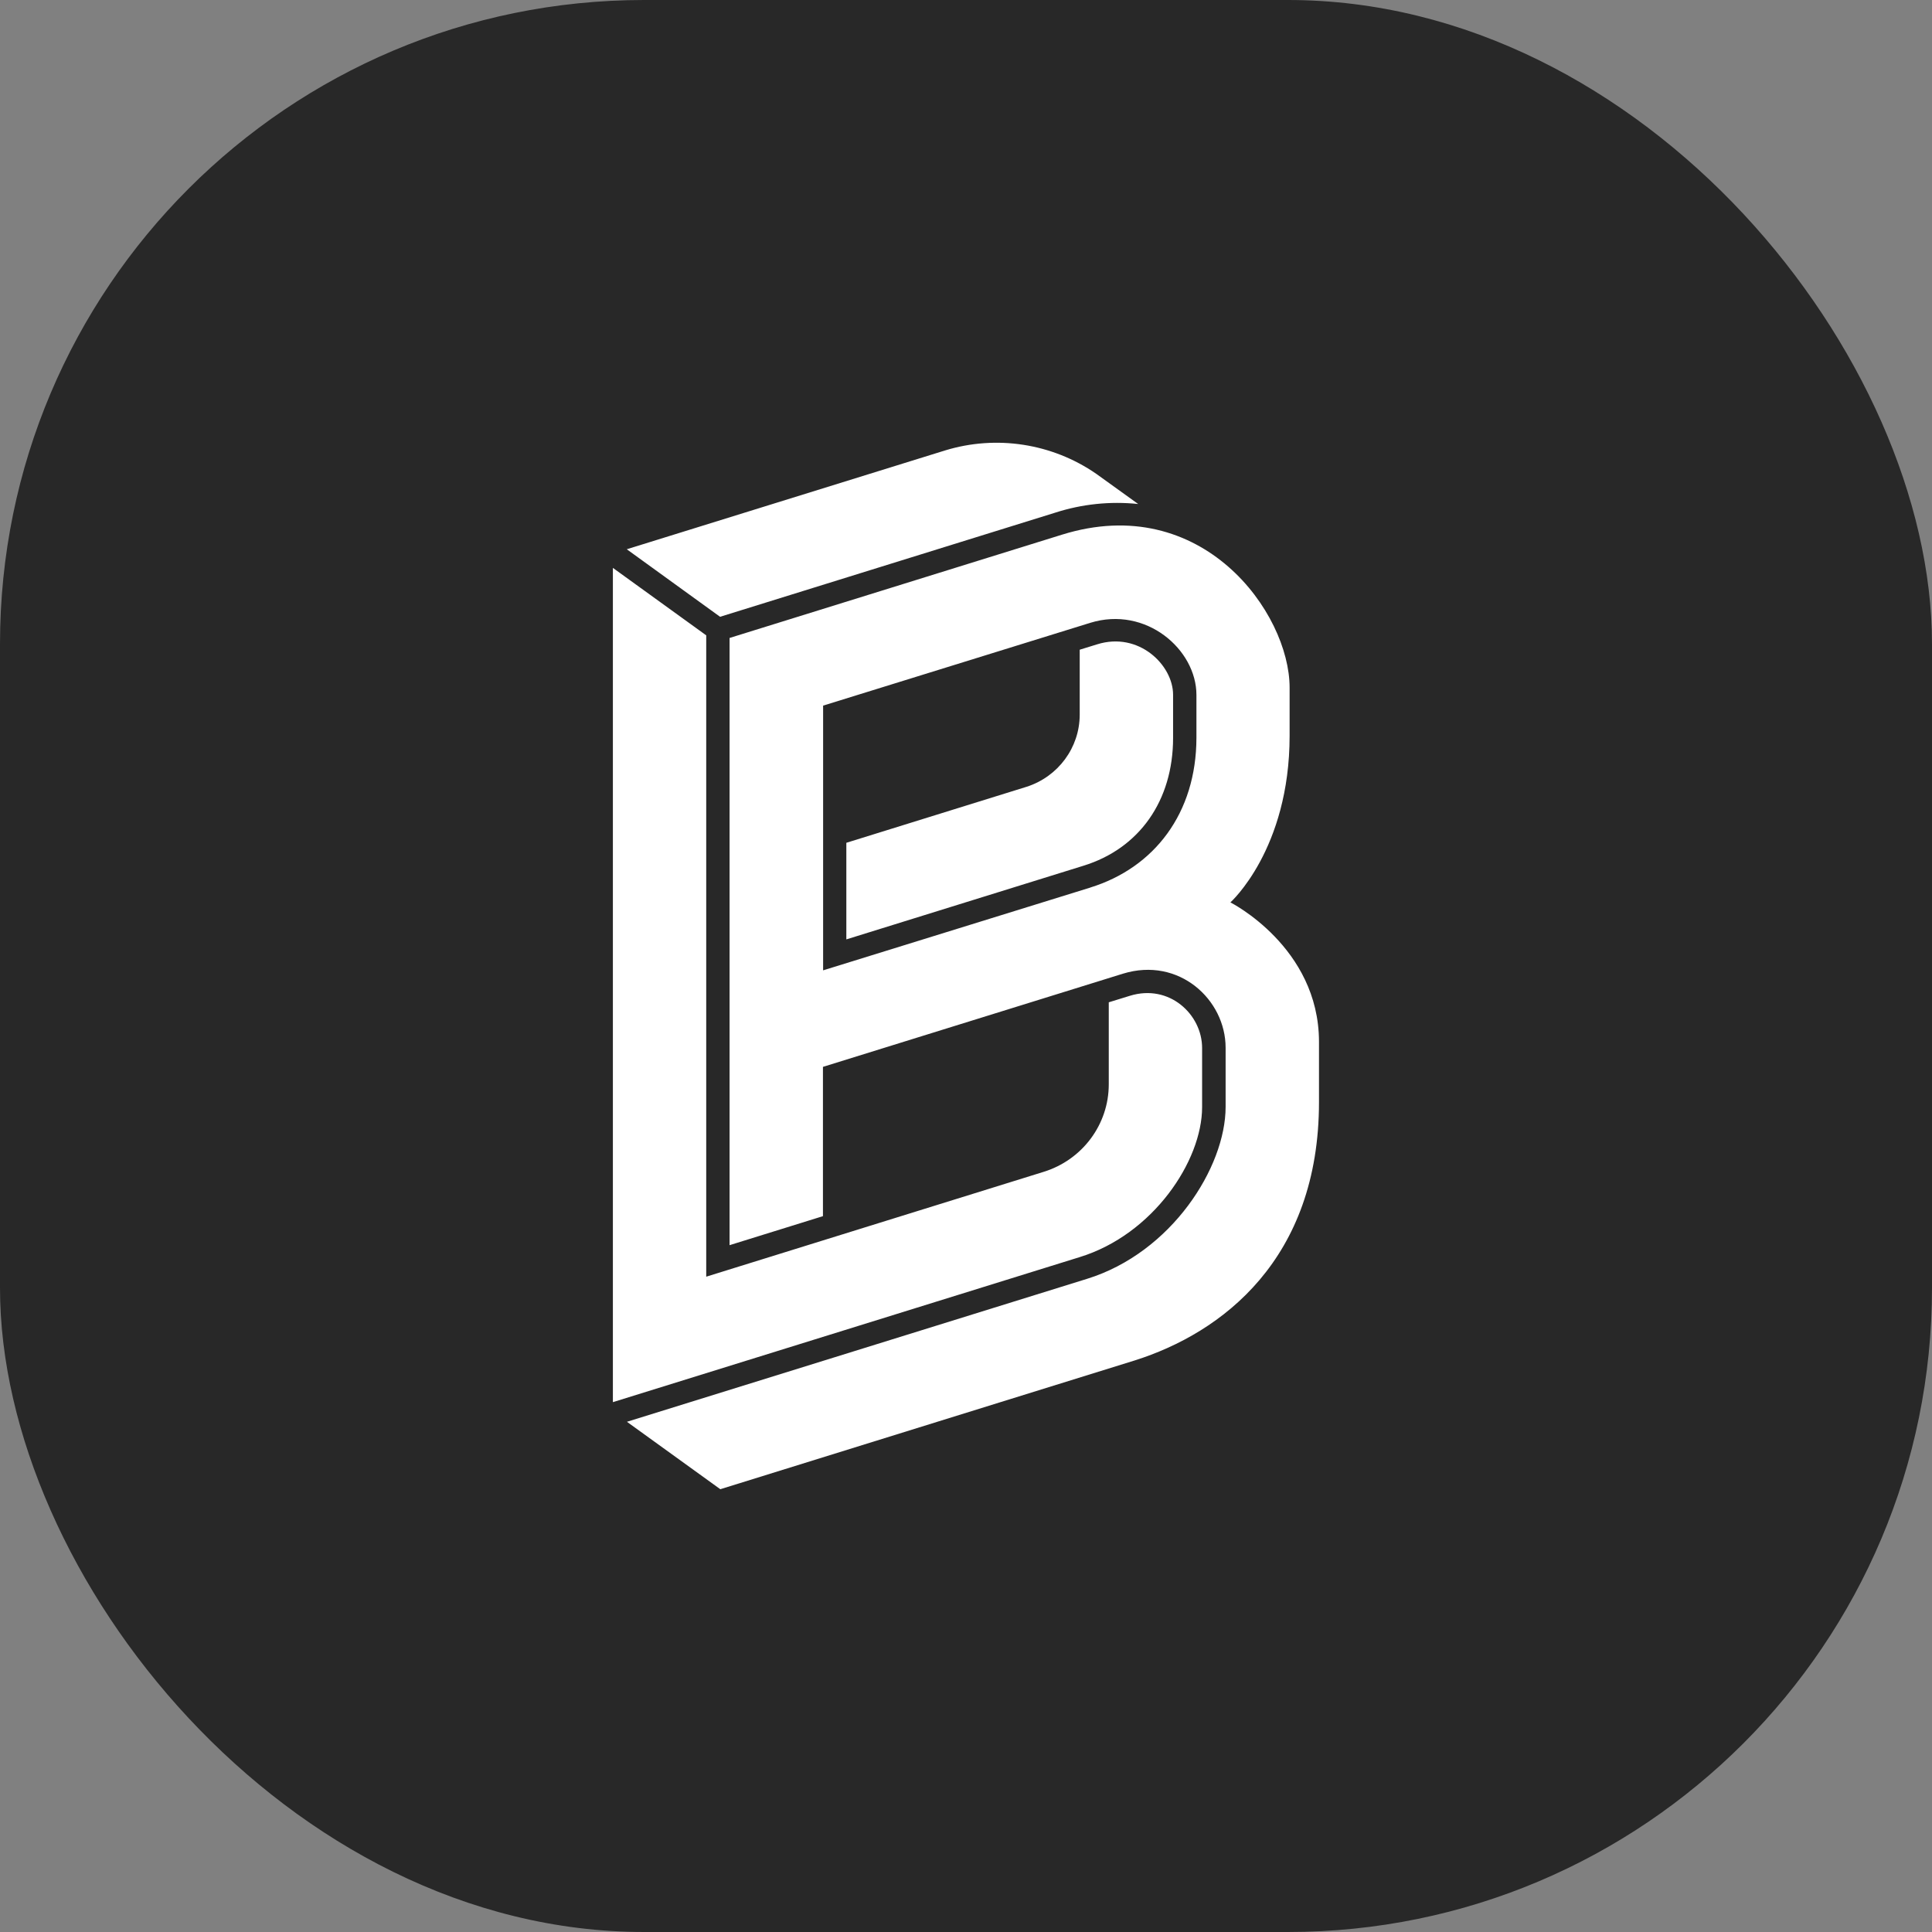
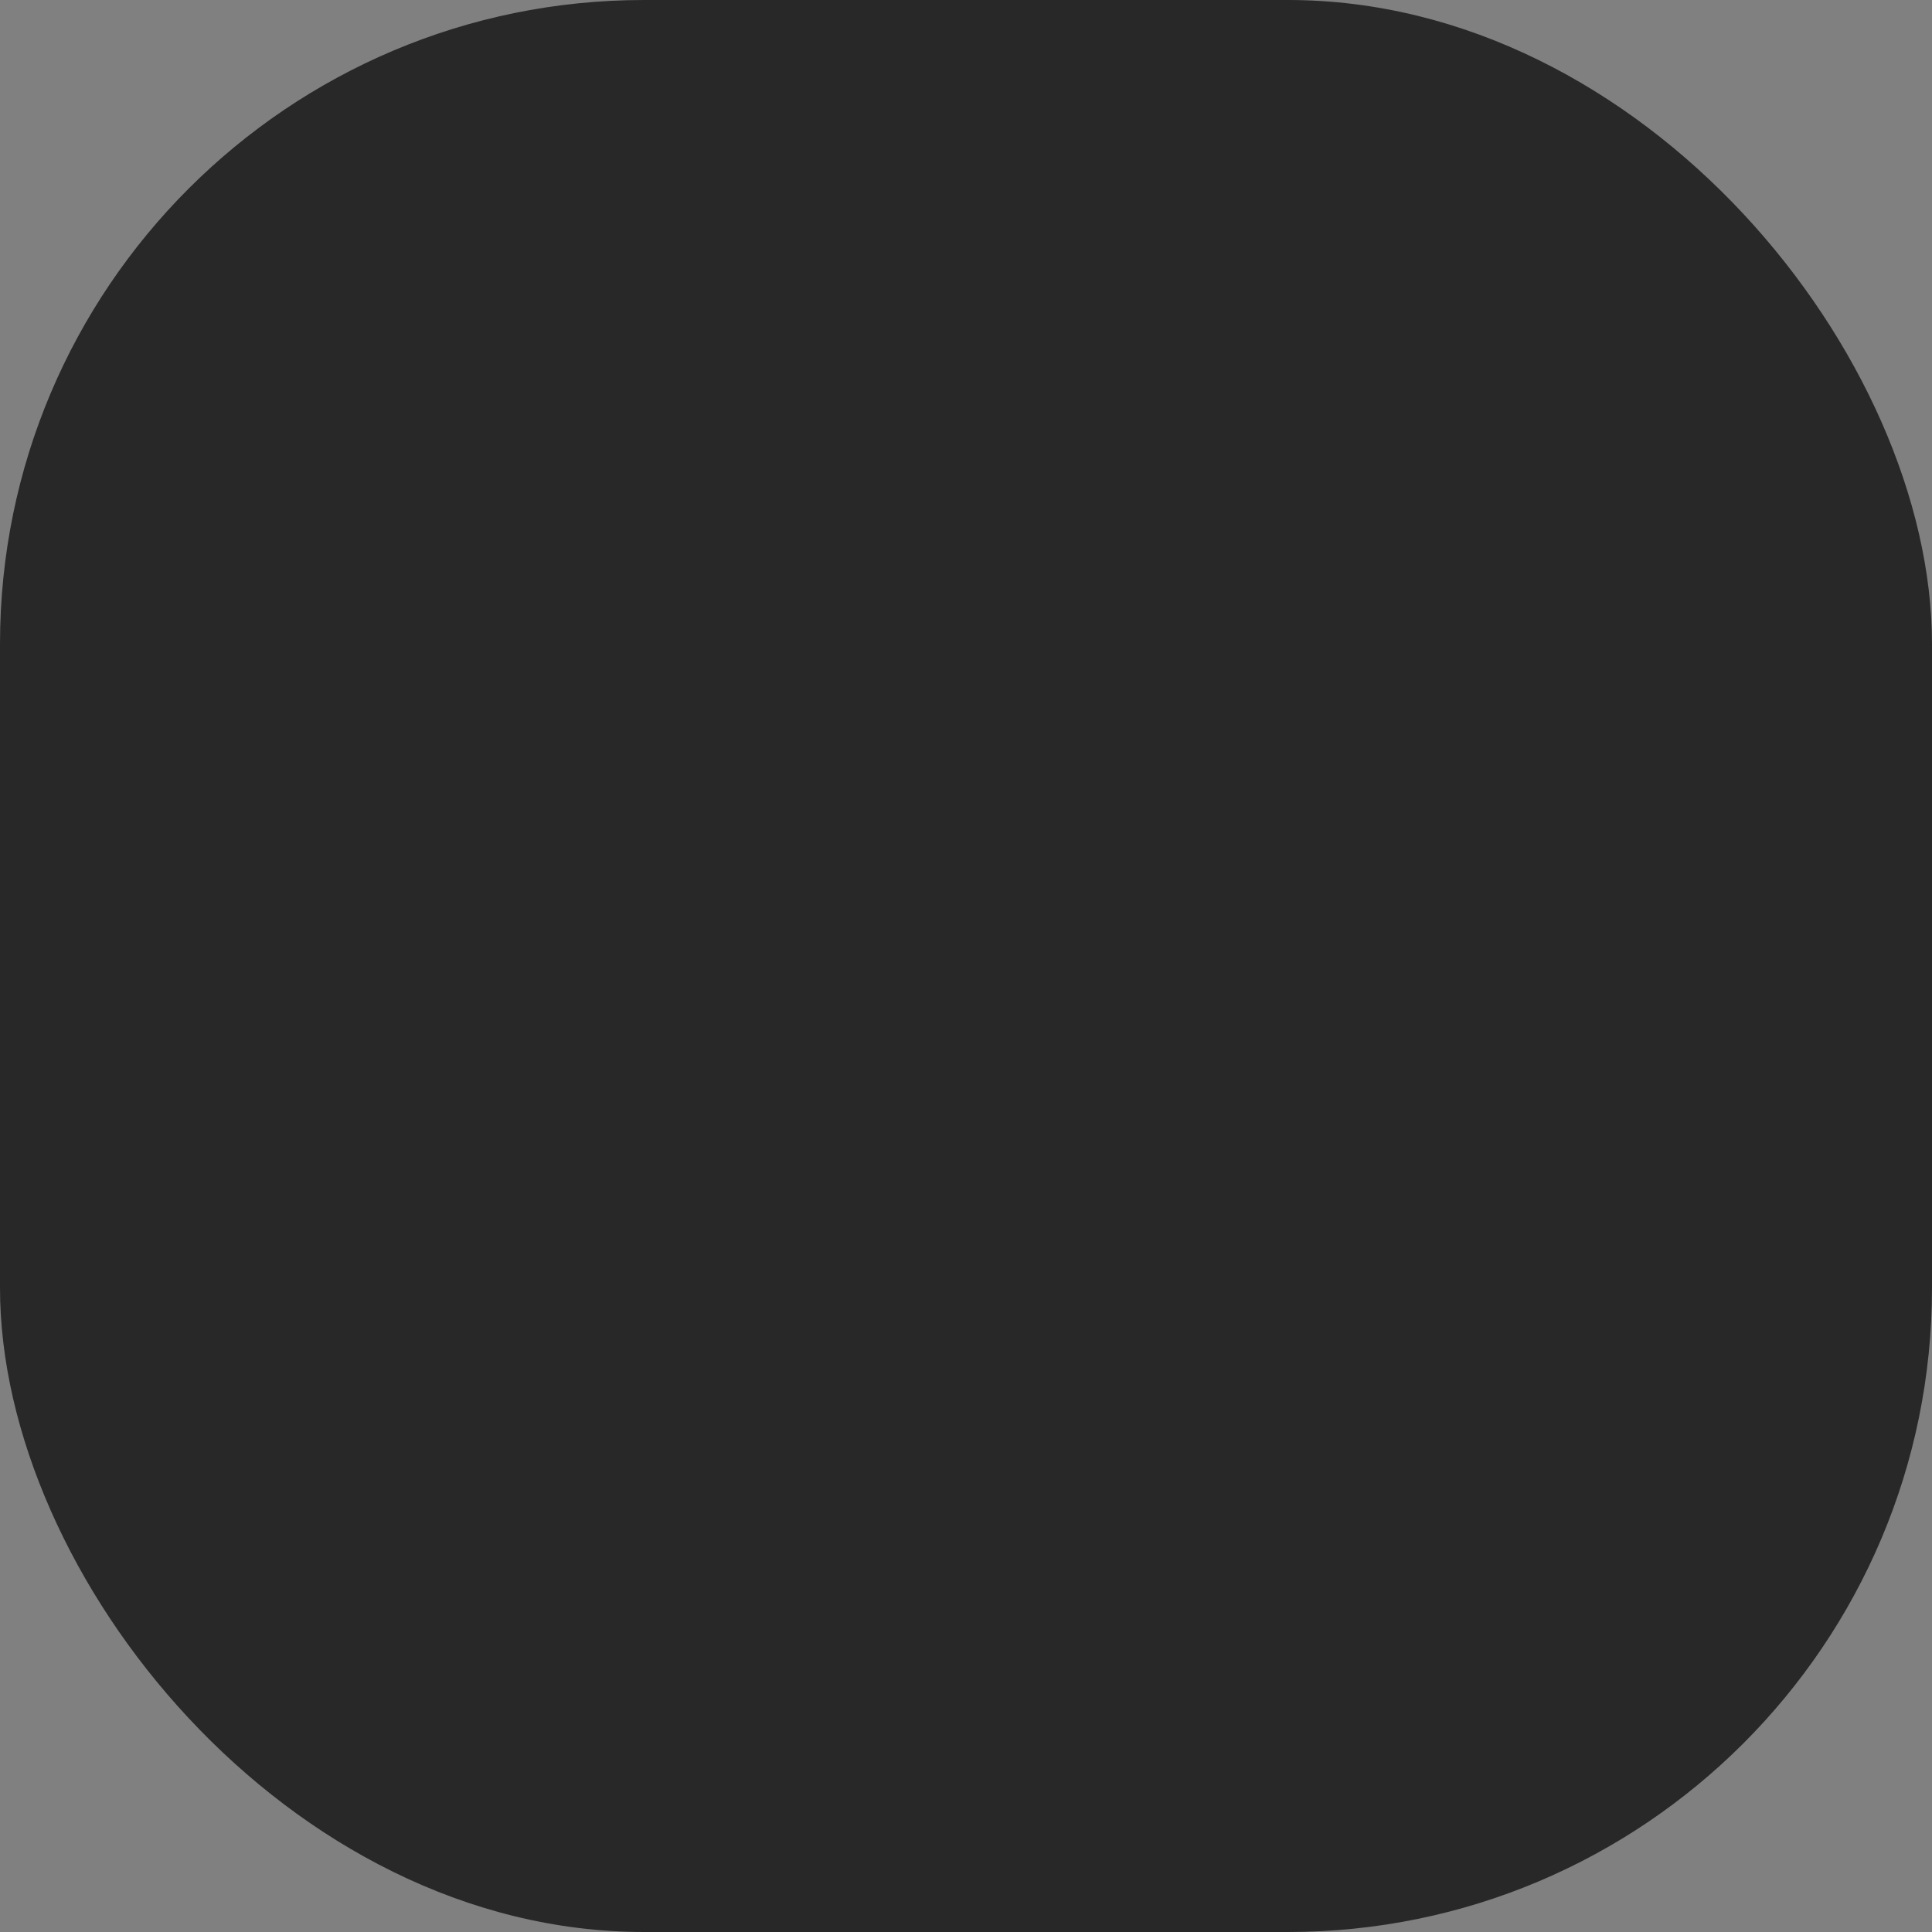
<svg xmlns="http://www.w3.org/2000/svg" width="48" height="48" viewBox="0 0 48 48" fill="none">
  <rect x="0" y="0" width="48" height="48" fill="#808080" stroke="none" />
  <rect width="48" height="48" rx="16" fill="#282828" />
-   <path fill-rule="evenodd" clip-rule="evenodd" d="M17.89 15.324L26.213 12.738C26.878 12.523 27.582 12.449 28.278 12.522L27.235 11.771C26.141 11.015 24.753 10.8 23.477 11.192L15.572 13.646L17.89 15.324ZM30.569 22.42C30.569 22.42 32.04 21.105 32.04 18.28V17.084C32.04 15.224 29.865 12.2 26.384 13.284L18.126 15.85V30.936L20.446 30.215V26.506L27.899 24.191C29.29 23.763 30.45 24.836 30.45 26.03V27.501C30.45 28.998 29.108 31.122 27.005 31.773L15.576 35.324L17.896 36.999L28.191 33.8C30.364 33.114 32.77 31.285 32.77 27.379V25.877C32.764 23.523 30.569 22.42 30.569 22.42ZM20.45 24.108L27.09 22.051H27.086C28.679 21.559 29.722 20.204 29.725 18.331V17.265C29.725 16.137 28.472 15.046 27.087 15.474L20.45 17.531V24.108ZM27.259 16.008L26.825 16.142V17.76C26.823 18.573 26.292 19.294 25.507 19.547L21.027 20.939V23.339L26.915 21.51C28.306 21.082 29.145 19.893 29.145 18.332V17.26C29.144 16.523 28.293 15.685 27.259 16.008ZM29.866 26.037V27.506C29.866 28.845 28.645 30.674 26.823 31.233L15.227 34.836V14.109L17.546 15.785V31.719L25.923 29.116C26.891 28.819 27.549 27.935 27.547 26.937V24.902L28.072 24.74C29.054 24.437 29.866 25.206 29.866 26.037Z" fill="white" />
</svg>